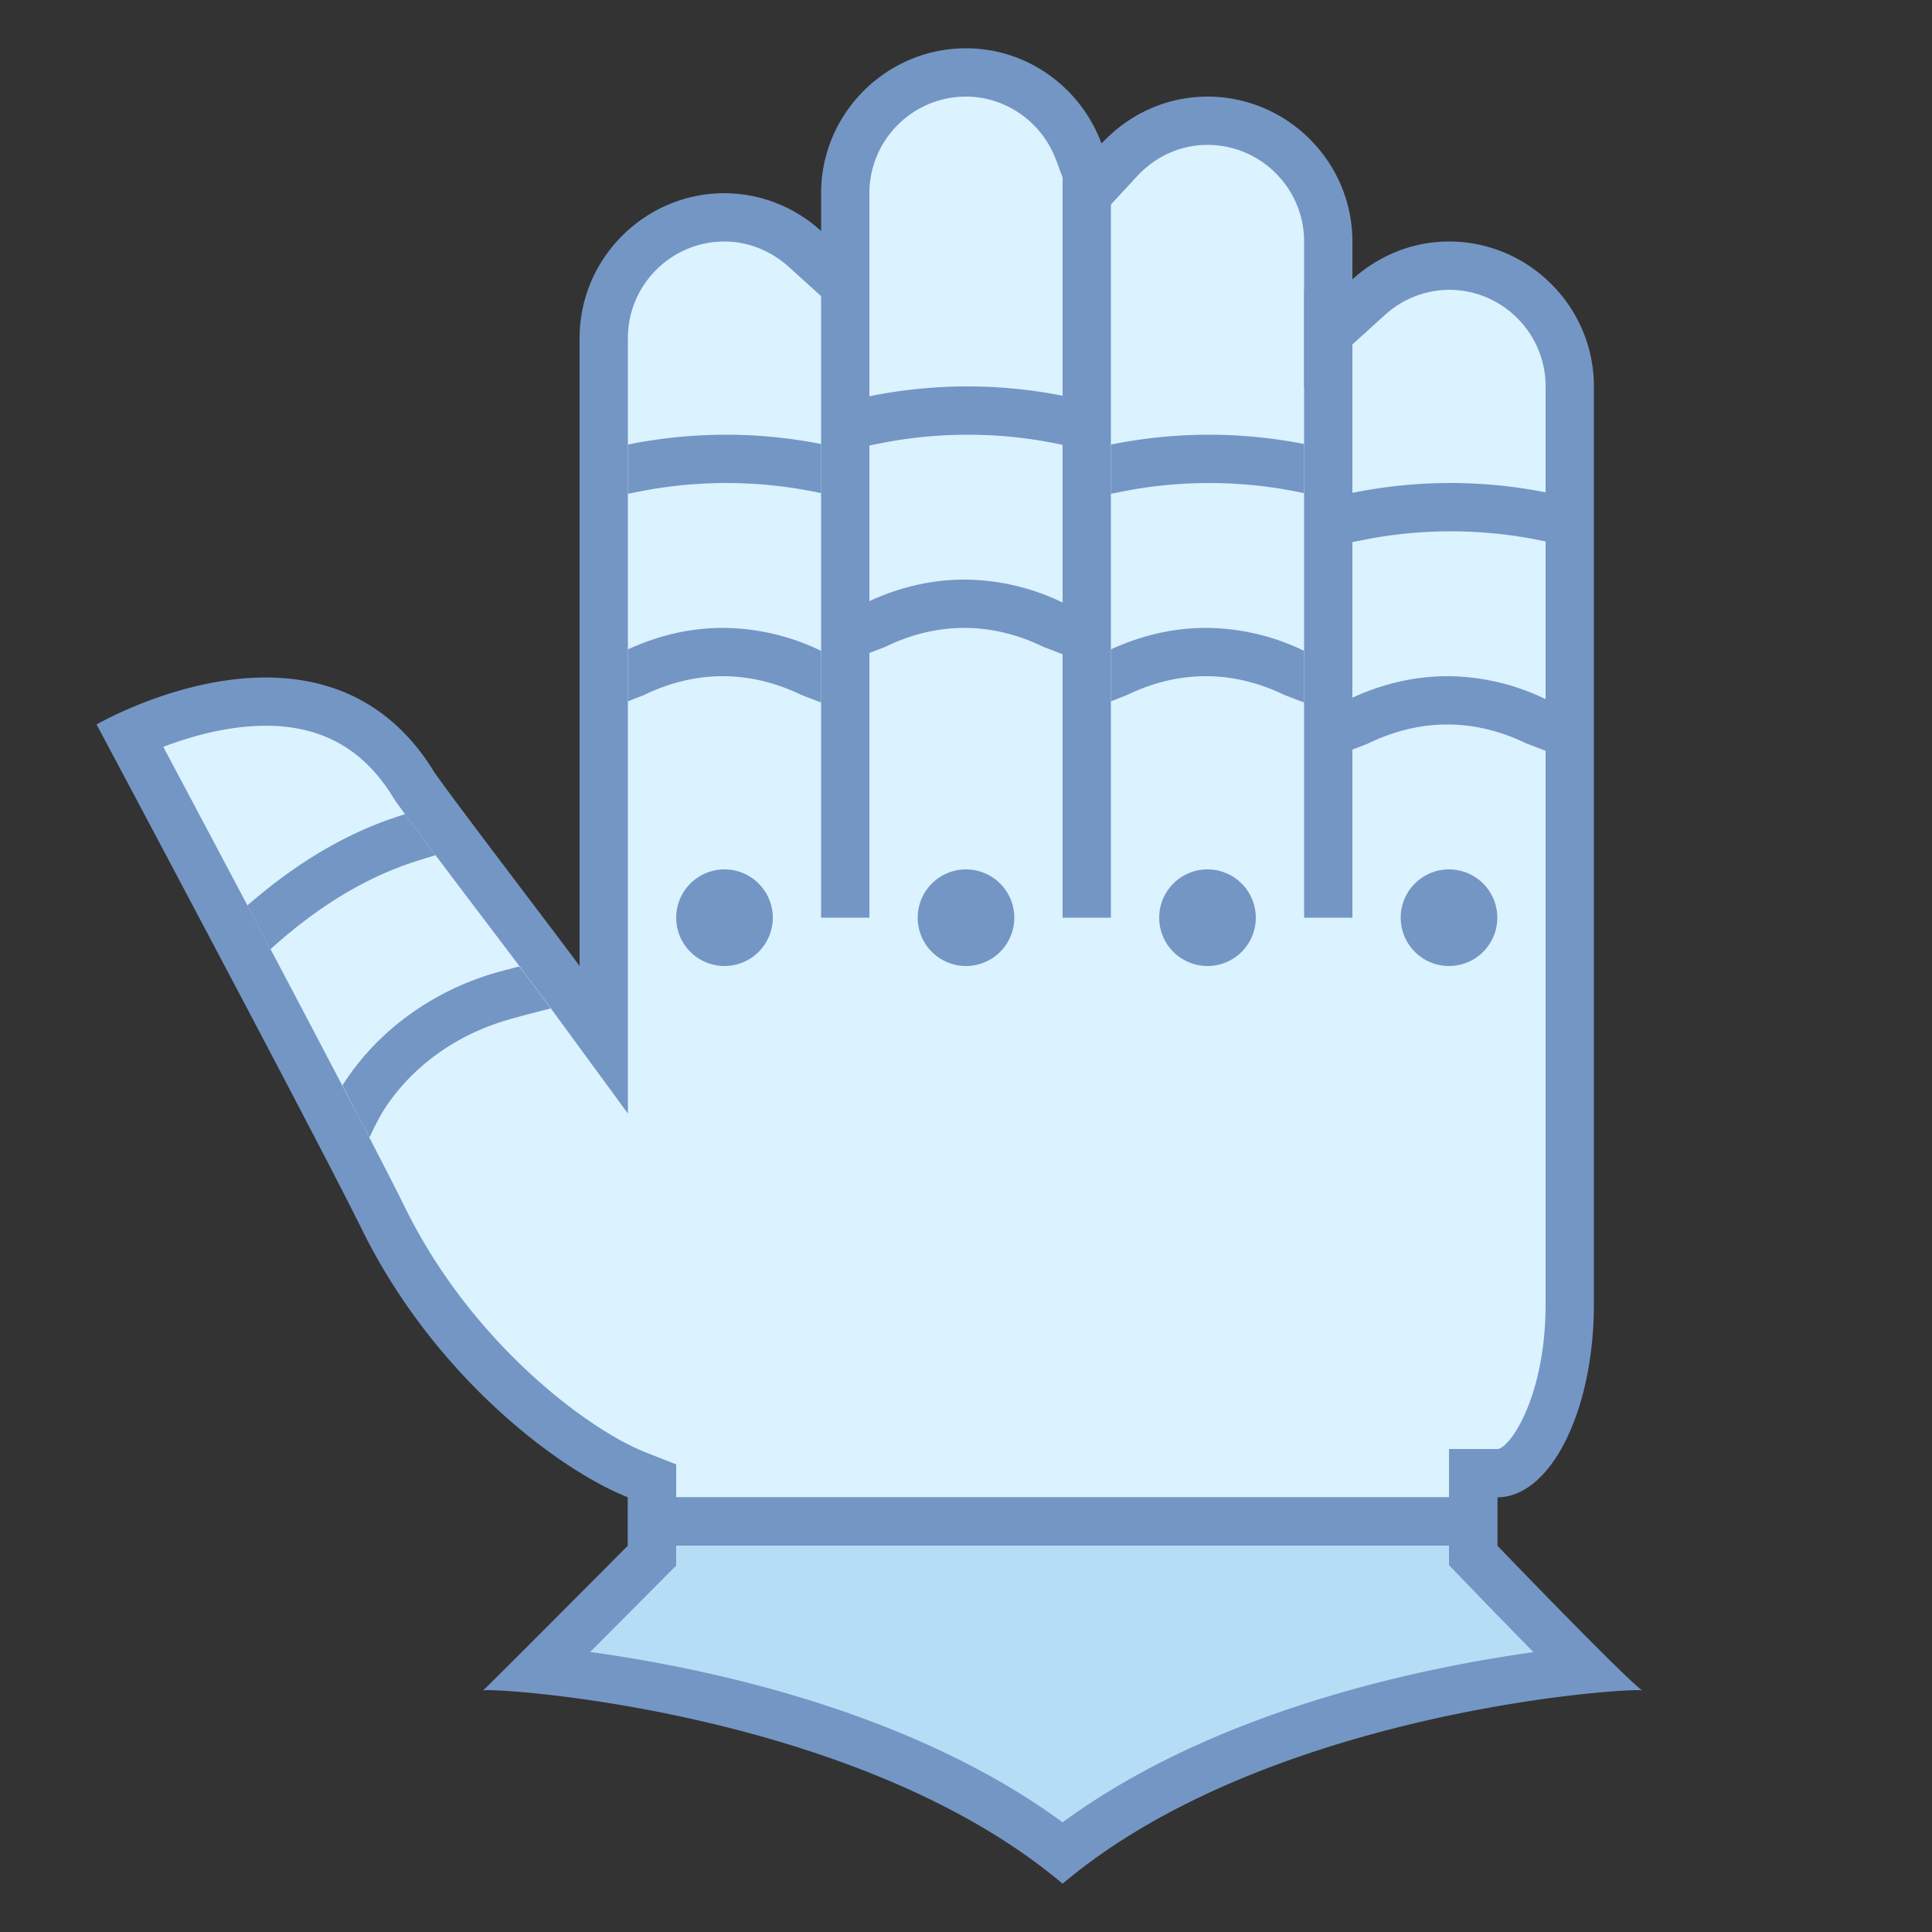
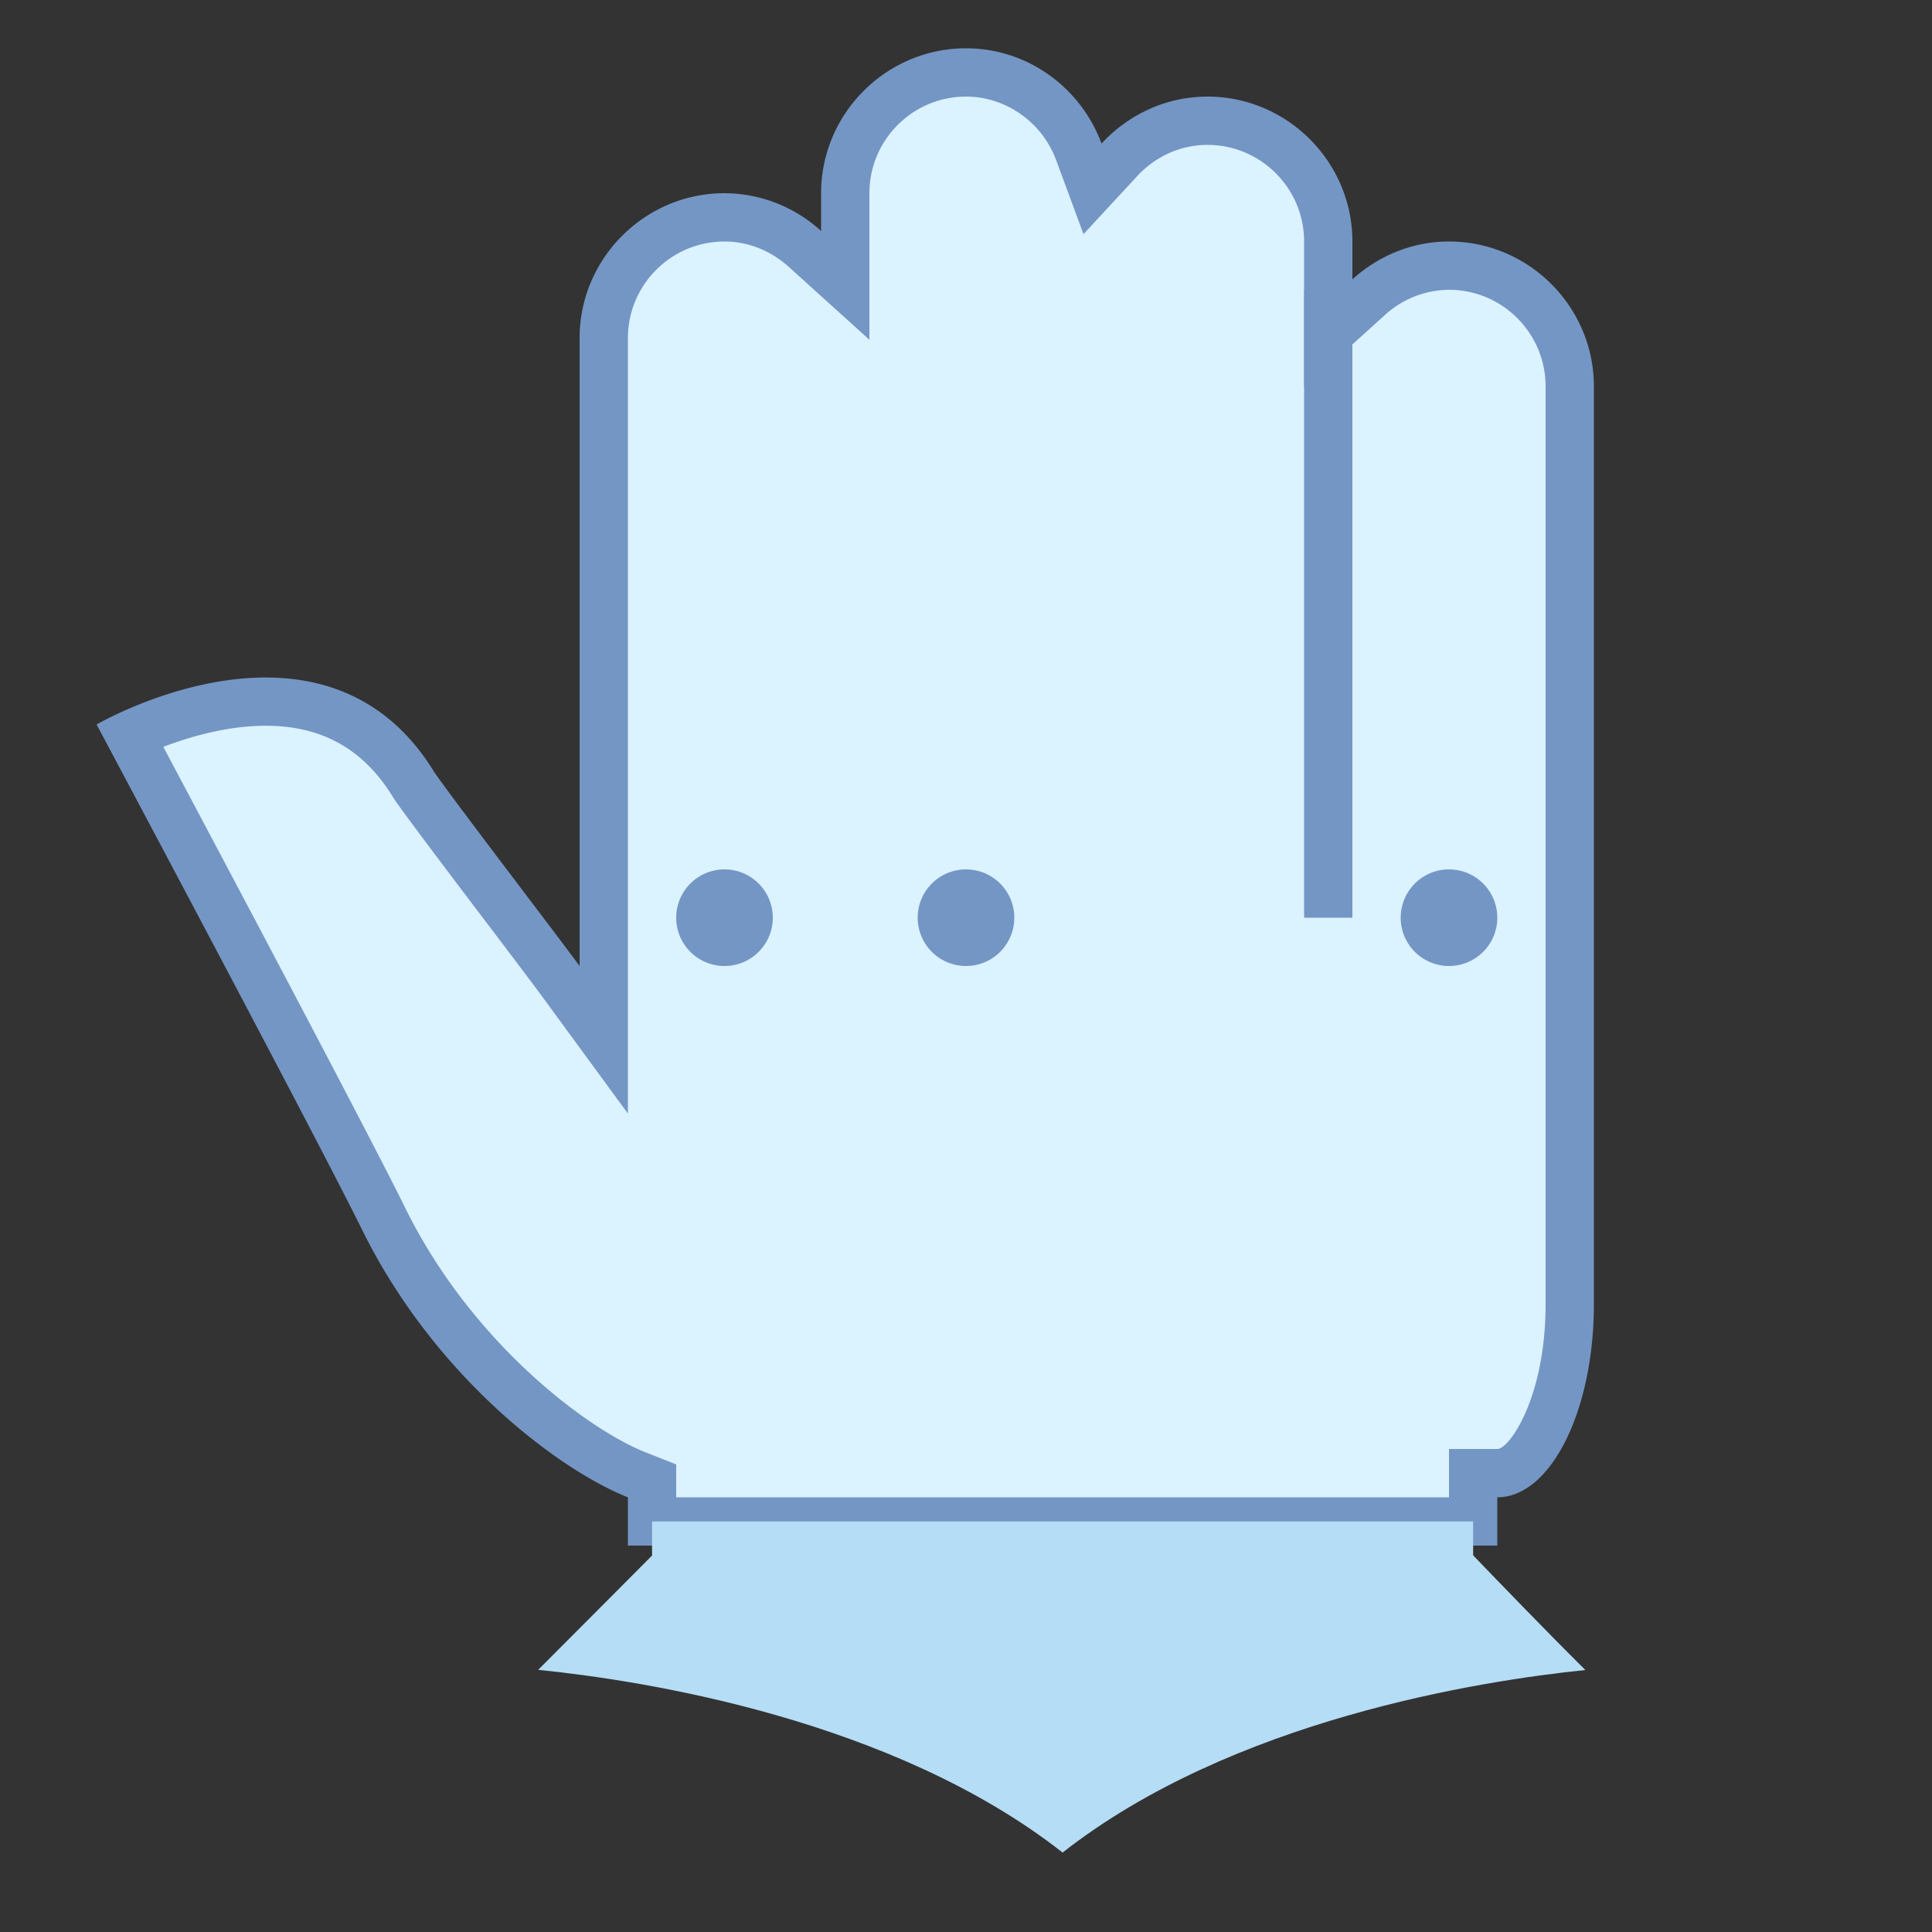
<svg xmlns="http://www.w3.org/2000/svg" viewBox="0 0 40 40">
  <rect x="0" y="0" width="40" height="40" fill="#333333" stroke="none" />
  <path d="M13.5 31.5v-.84l-.317-.125c-1.311-.516-3.788-2.354-5.241-5.3C7.111 23.547 3.631 17 2.681 15.216c.581-.268 1.676-.689 2.82-.689 1.339 0 2.373.583 3.071 1.733.337.481 1.242 1.676 1.994 2.668.457.604.857 1.132 1.03 1.368l.903 1.231V7c0-1.378 1.122-2.5 2.5-2.5.607 0 1.198.232 1.665.654l.836.755V4c0-1.378 1.122-2.5 2.5-2.5 1.034 0 1.974.661 2.337 1.646l.283.764.554-.599A2.466 2.466 0 0 1 25 2.5c1.378 0 2.5 1.122 2.5 2.5v1.909l.835-.755A2.486 2.486 0 0 1 30 5.5c1.378 0 2.5 1.122 2.5 2.5v19c0 2.003-.792 3.5-1.5 3.5h-.5v1h-17z" fill="#dbf2ff" />
  <path d="M20 2c.826 0 1.577.53 1.868 1.319l.565 1.529 1.107-1.197C23.929 3.231 24.447 3 25 3c1.103 0 2 .897 2 2v3.034l1.67-1.509A1.991 1.991 0 0 1 30 6c1.103 0 2 .897 2 2v19c0 1.936-.751 3-1 3h-1v1H14v-.681l-.633-.25c-1.191-.469-3.595-2.257-4.975-5.056-.783-1.589-3.803-7.279-5.011-9.55.563-.215 1.335-.437 2.121-.437 1.169 0 2.034.488 2.644 1.493l.018.029.019.028c.326.463 1.202 1.619 1.975 2.639.46.607.863 1.14 1.037 1.376L13 23.055V7c0-1.103.897-2 2-2 .483 0 .955.187 1.33.525L18 7.034V4c0-1.103.897-2 2-2m0-1c-1.65 0-3 1.35-3 3v.783A2.977 2.977 0 0 0 15 4c-1.65 0-3 1.35-3 3v13c-.456-.622-2.487-3.272-3-4-.924-1.521-2.25-1.973-3.499-1.973C3.669 14.027 2 15 2 15s4.525 8.49 5.494 10.456C9.007 28.525 11.6 30.449 13 31v1h18v-1c1.105 0 2-1.791 2-4V8c0-1.65-1.35-3-3-3-.77 0-1.467.302-2 .783V5c0-1.65-1.35-3-3-3-.867 0-1.645.379-2.194.972C22.383 1.827 21.288 1 20 1z" fill="#7496c4" />
  <circle cx="30" cy="19" r=".5" fill="#dbf2ff" />
  <path d="M30 18a1 1 0 1 0 0 2 1 1 0 0 0 0-2z" fill="#7496c4" />
  <circle cx="25" cy="19" r=".5" fill="#dbf2ff" />
-   <path d="M25 18a1 1 0 1 0 0 2 1 1 0 0 0 0-2z" fill="#7496c4" />
-   <circle cx="20" cy="19" r=".5" fill="#dbf2ff" />
  <path d="M20 18a1 1 0 1 0 0 2 1 1 0 0 0 0-2z" fill="#7496c4" />
  <circle cx="15" cy="19" r=".5" fill="#dbf2ff" />
  <path d="M15 18a1 1 0 1 0 0 2 1 1 0 0 0 0-2z" fill="#7496c4" />
-   <polygon points="18,5 17,5 17,19 18,19 18,5" fill="#7496c4" />
  <polygon points="28,6 27,6 27,19 28,19 28,6" fill="#7496c4" />
-   <polygon points="23,3 22,3 22,19 23,19 23,3" fill="#7496c4" />
  <path d="M22 38.355c-3.524-2.762-8.674-3.562-10.858-3.783.787-.786 2.358-2.366 2.358-2.366V31.5h17v.701l.14.146c.293.305 1.374 1.426 2.183 2.229-2.203.226-7.318 1.032-10.823 3.779z" fill="#b5ddf5" />
-   <path d="M30 32v.403l.279.29c.413.43.952.987 1.47 1.513-2.491.349-6.65 1.248-9.749 3.523-3.112-2.285-7.293-3.182-9.781-3.527l1.49-1.496.291-.293V32h16m1-1H13v1s-2.856 2.872-3 3a.337.337 0 0 1 .102-.007c.924 0 7.863.603 11.898 4.007 4.035-3.404 10.974-4.007 11.898-4.007.061 0 .095.003.102.007-.38-.275-3-3-3-3v-1zM11.4 20.88c-.32.08-.59.15-.8.21-1.1.3-2.03.95-2.62 1.84-.1.15-.21.36-.33.62-.18-.33-.36-.69-.56-1.08l.06-.09c.73-1.1 1.88-1.9 3.18-2.26.12-.03.26-.07.42-.11.2.25.35.46.44.58l.21.29zm-6.279-2.134l.478.904.011-.007.056-.05c.86-.767 1.749-1.324 2.643-1.656.235-.087.471-.161.71-.23a86.477 86.477 0 0 1-.633-.851c-.142.047-.283.092-.425.144-1.058.392-2.001 1.017-2.84 1.746zm8.078-8.562a9.283 9.283 0 0 1 3.674 0l.127.026V9.193A10.25 10.25 0 0 0 15.036 9c-.697 0-1.378.071-2.036.204v1.02l.199-.04zm5-1a9.283 9.283 0 0 1 3.674 0L22 9.21V8.193A10.25 10.25 0 0 0 20.036 8c-.697 0-1.378.071-2.036.204v1.02l.199-.04zm5 1a9.283 9.283 0 0 1 3.674 0l.127.026V9.193A10.25 10.25 0 0 0 25.036 9c-.697 0-1.378.071-2.036.204v1.02l.199-.04zm5 1a9.283 9.283 0 0 1 3.674 0l.127.026v-1.017A10.25 10.25 0 0 0 30.036 10c-.697 0-1.378.071-2.036.204v1.02l.199-.04zM13 13.445v1.075l.291-.113.035-.014.034-.016c.524-.25 1.063-.377 1.604-.377s1.081.127 1.605.377l.037.017.038.014.356.137v-1.07A4.699 4.699 0 0 0 14.964 13c-.704 0-1.363.169-1.964.445zm5-1v1.075l.291-.113.035-.014.034-.016c.524-.25 1.063-.377 1.604-.377s1.081.127 1.605.377l.037.017.038.014.356.137v-1.07A4.699 4.699 0 0 0 19.964 12c-.704 0-1.363.169-1.964.445zm5 1v1.075l.291-.113.035-.014.034-.016c.524-.25 1.063-.377 1.604-.377s1.081.127 1.605.377l.037.017.038.014.356.137v-1.07A4.699 4.699 0 0 0 24.964 13c-.704 0-1.363.169-1.964.445zm5 1v1.075l.291-.113.035-.014.034-.016c.524-.25 1.063-.377 1.604-.377s1.081.127 1.605.377l.037.017.038.014.356.137v-1.07A4.699 4.699 0 0 0 29.964 14c-.704 0-1.363.169-1.964.445z" fill="#7496c4" />
</svg>